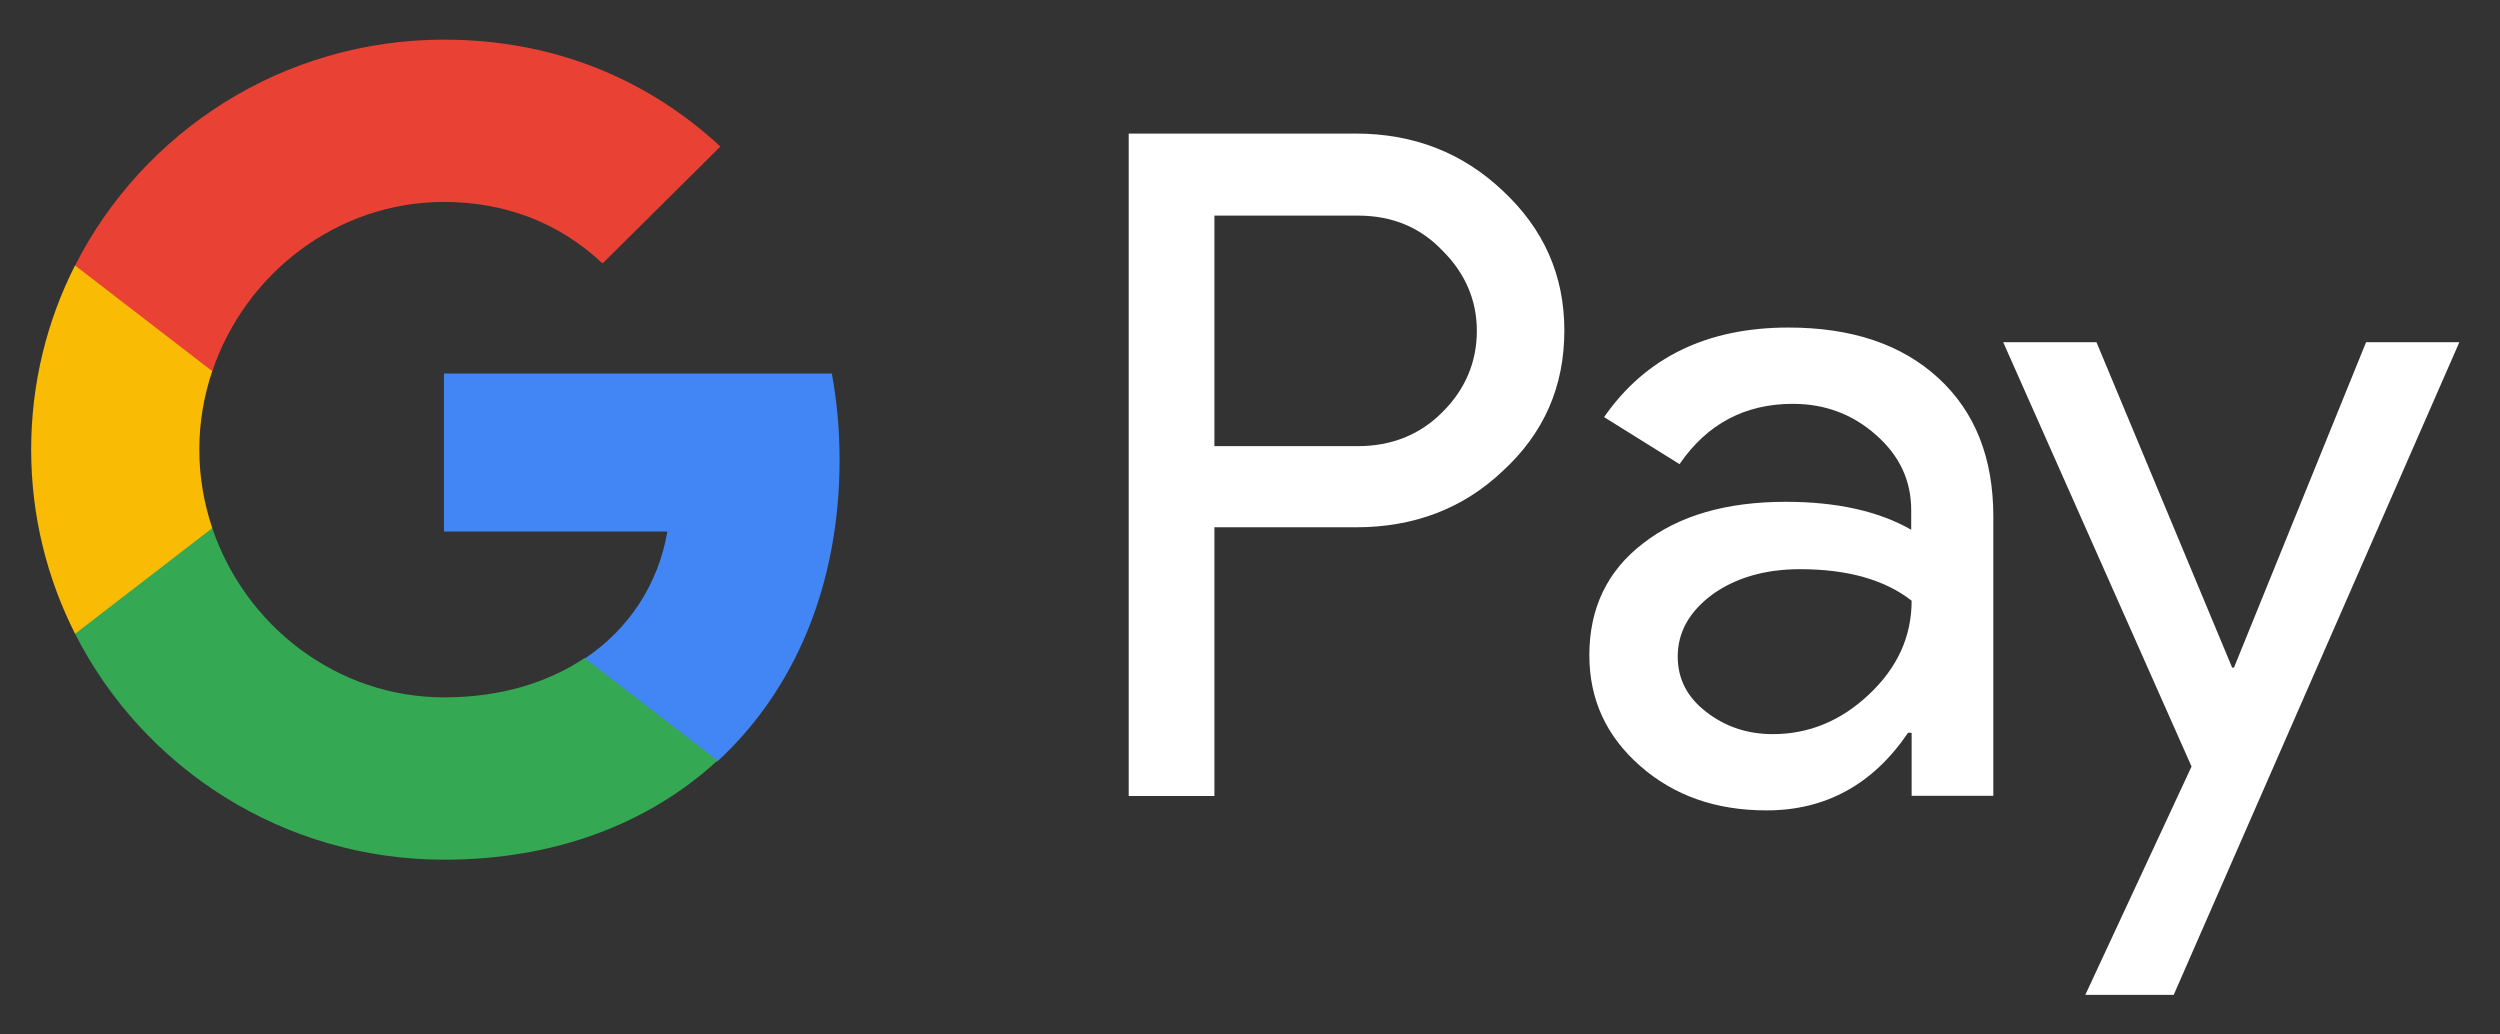
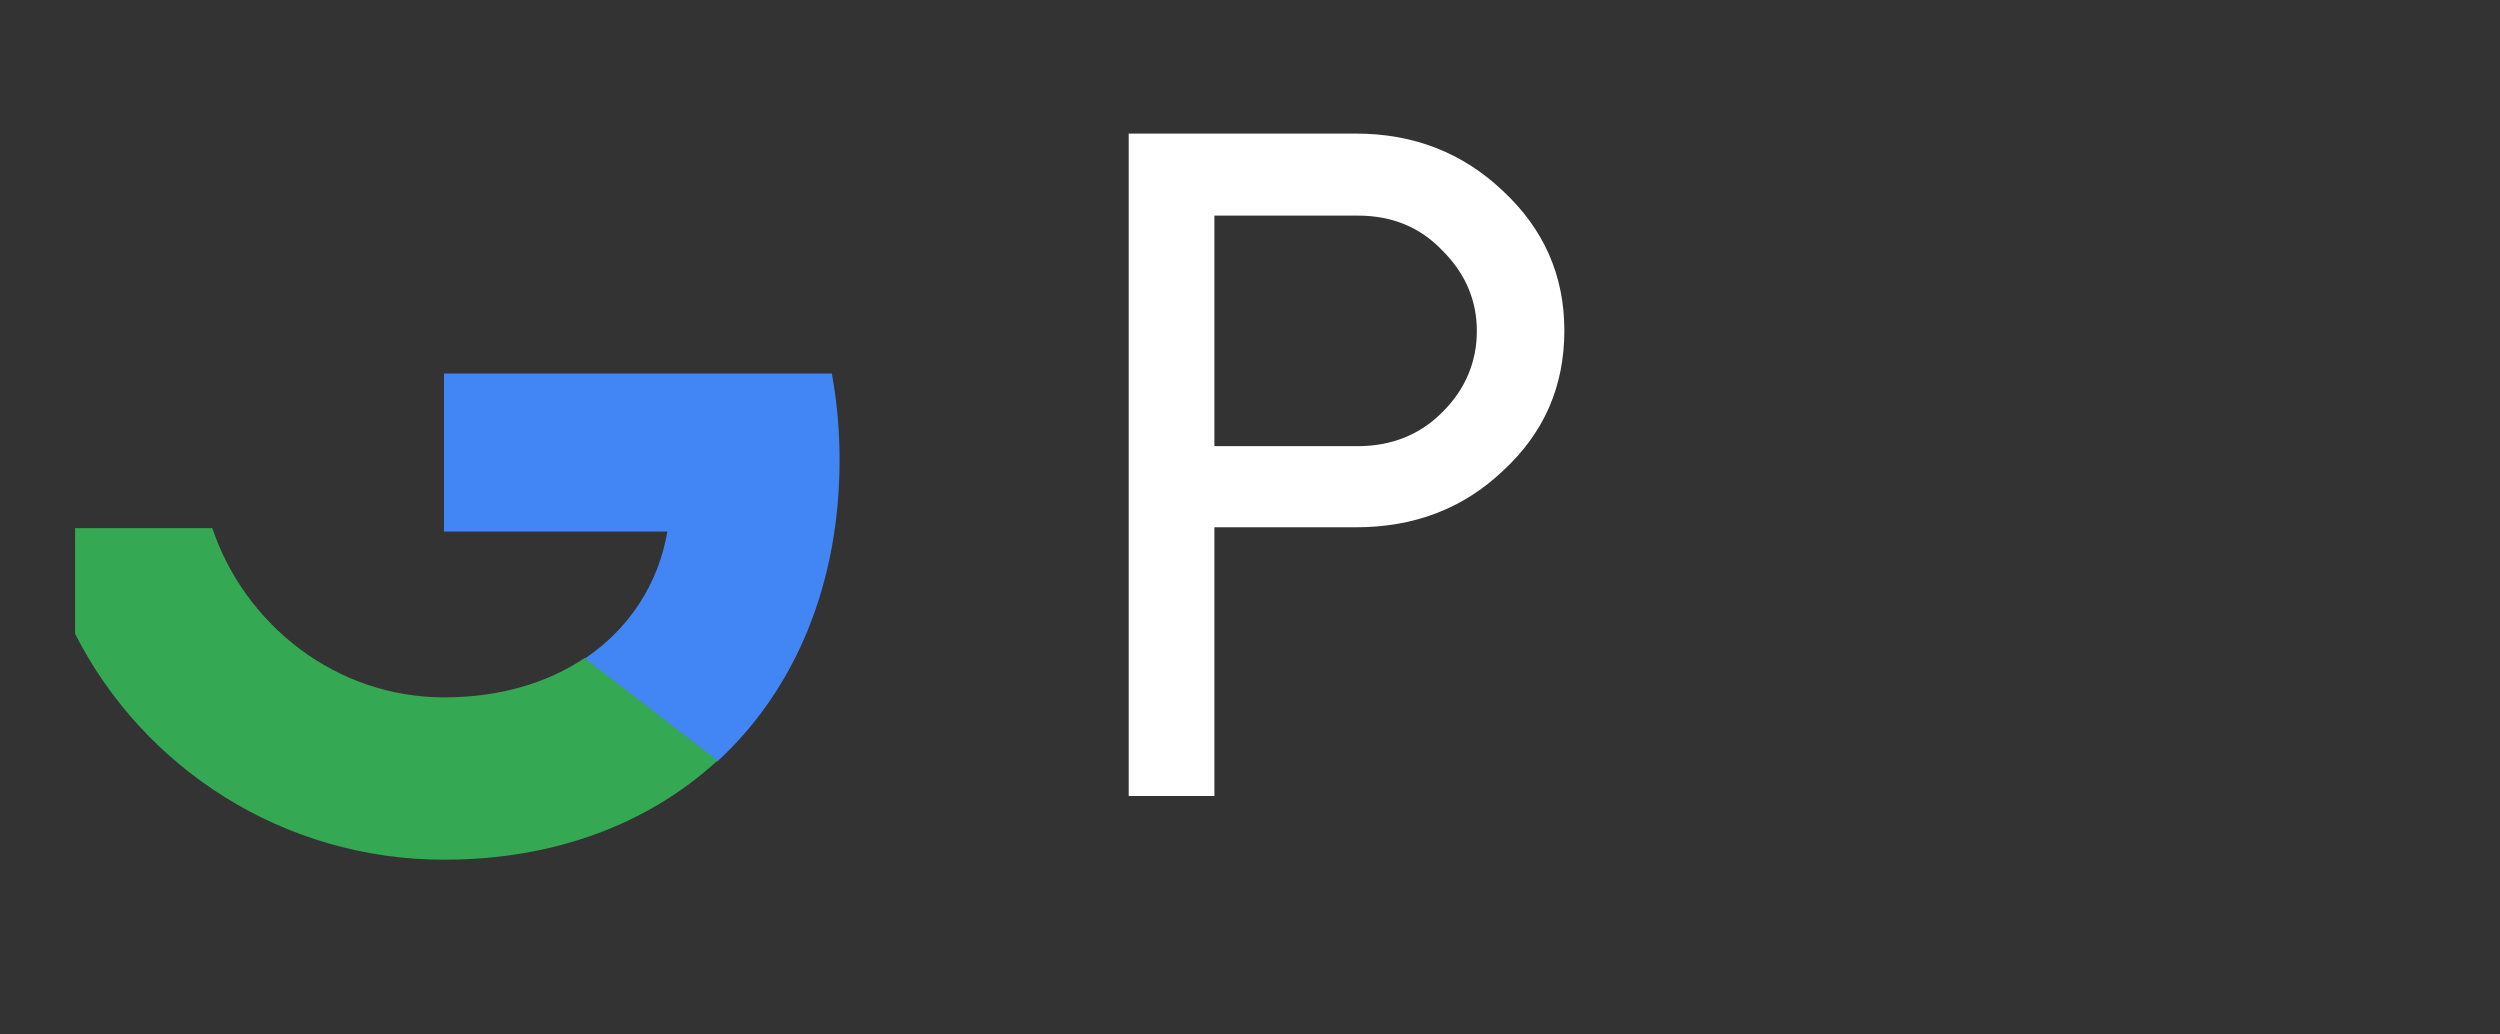
<svg xmlns="http://www.w3.org/2000/svg" width="58" height="24" viewBox="0 0 58 24" fill="none">
  <rect x="0" y="0" width="58" height="24" fill="#333333" stroke="none" />
  <path d="M28.174 18.467H26.186V3.099H31.457C32.793 3.099 33.932 3.542 34.864 4.426C35.816 5.311 36.293 6.391 36.293 7.666C36.293 8.973 35.816 10.053 34.864 10.927C33.942 11.802 32.803 12.233 31.457 12.233H28.174V18.467ZM28.174 4.992V10.351H31.498C32.285 10.351 32.948 10.084 33.466 9.559C33.994 9.035 34.263 8.397 34.263 7.677C34.263 6.967 33.994 6.34 33.466 5.815C32.948 5.27 32.295 5.002 31.498 5.002H28.174V4.992Z" fill="white" />
-   <path d="M41.492 7.599C42.962 7.599 44.122 7.99 44.971 8.772C45.821 9.554 46.245 10.623 46.245 11.981V18.462H44.35V17.001H44.267C43.449 18.204 42.351 18.801 40.984 18.801C39.814 18.801 38.841 18.462 38.054 17.772C37.267 17.083 36.873 16.23 36.873 15.201C36.873 14.111 37.287 13.246 38.116 12.609C38.944 11.961 40.052 11.642 41.43 11.642C42.61 11.642 43.584 11.858 44.34 12.29V11.837C44.34 11.148 44.07 10.572 43.522 10.089C42.973 9.605 42.331 9.369 41.595 9.369C40.487 9.369 39.607 9.831 38.965 10.768L37.215 9.677C38.178 8.289 39.607 7.599 41.492 7.599ZM38.923 15.232C38.923 15.746 39.141 16.178 39.586 16.517C40.021 16.857 40.539 17.032 41.129 17.032C41.968 17.032 42.714 16.723 43.366 16.106C44.019 15.489 44.35 14.769 44.35 13.936C43.729 13.452 42.869 13.205 41.761 13.205C40.953 13.205 40.28 13.401 39.742 13.781C39.193 14.183 38.923 14.666 38.923 15.232Z" fill="white" />
-   <path d="M57.057 7.939L50.43 23.081H48.379L50.844 17.783L46.474 7.939H48.638L51.786 15.489H51.828L54.893 7.939H57.057Z" fill="white" />
  <path d="M19.478 10.666C19.478 9.971 19.416 9.306 19.299 8.666H10.3V12.331L15.483 12.332C15.273 13.552 14.596 14.591 13.559 15.284V17.663H16.645C18.446 16.006 19.478 13.558 19.478 10.666Z" fill="#4285F4" />
  <path d="M13.562 15.267C12.703 15.843 11.597 16.179 10.303 16.179C7.804 16.179 5.684 14.506 4.925 12.252H1.742V14.704C3.319 17.812 6.56 19.945 10.303 19.945C12.891 19.945 15.065 19.099 16.647 17.644L13.562 15.267Z" fill="#34A853" />
-   <path d="M4.624 10.431C4.624 9.798 4.73 9.186 4.924 8.61V6.158H1.741C1.089 7.443 0.723 8.894 0.723 10.431C0.723 11.968 1.091 13.419 1.742 14.704L4.925 12.252C4.731 11.676 4.624 11.064 4.624 10.431Z" fill="#FABB05" />
-   <path d="M10.303 4.685C11.716 4.685 12.98 5.168 13.979 6.112L16.713 3.399C15.052 1.863 12.888 0.92 10.303 0.92C6.561 0.92 3.319 3.052 1.742 6.16L4.925 8.612C5.684 6.358 7.804 4.685 10.303 4.685Z" fill="#E94235" />
</svg>